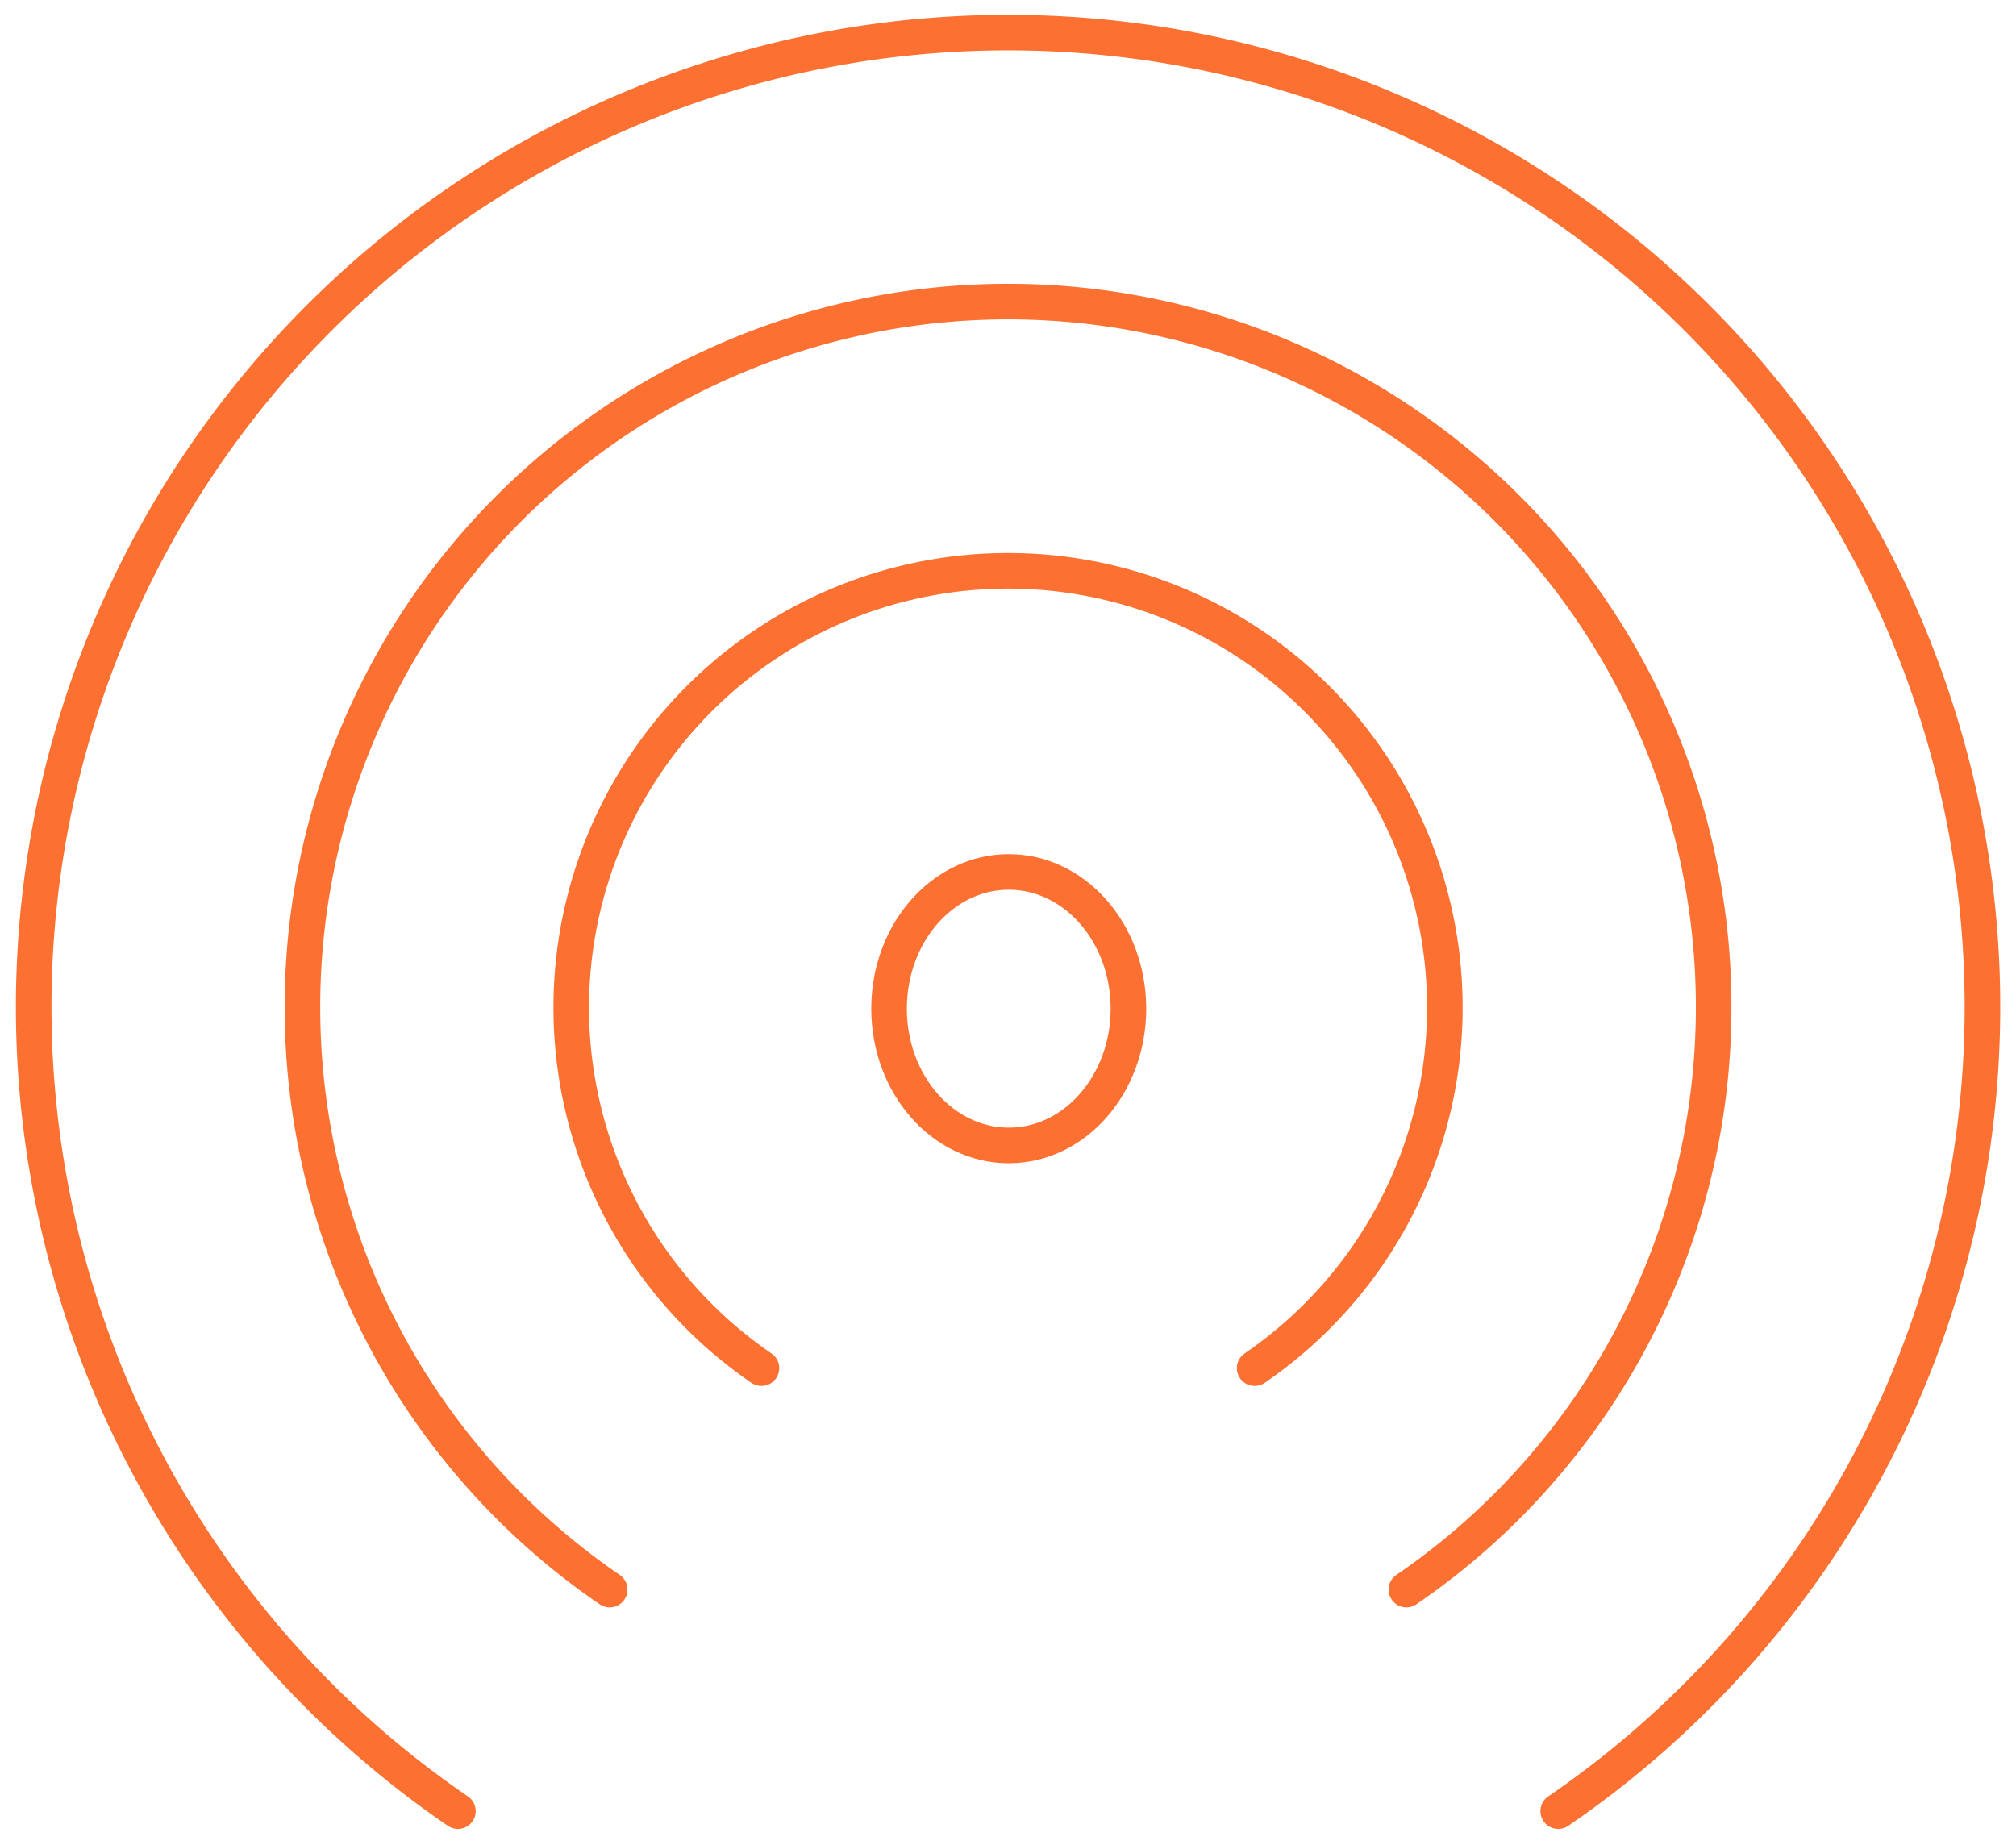
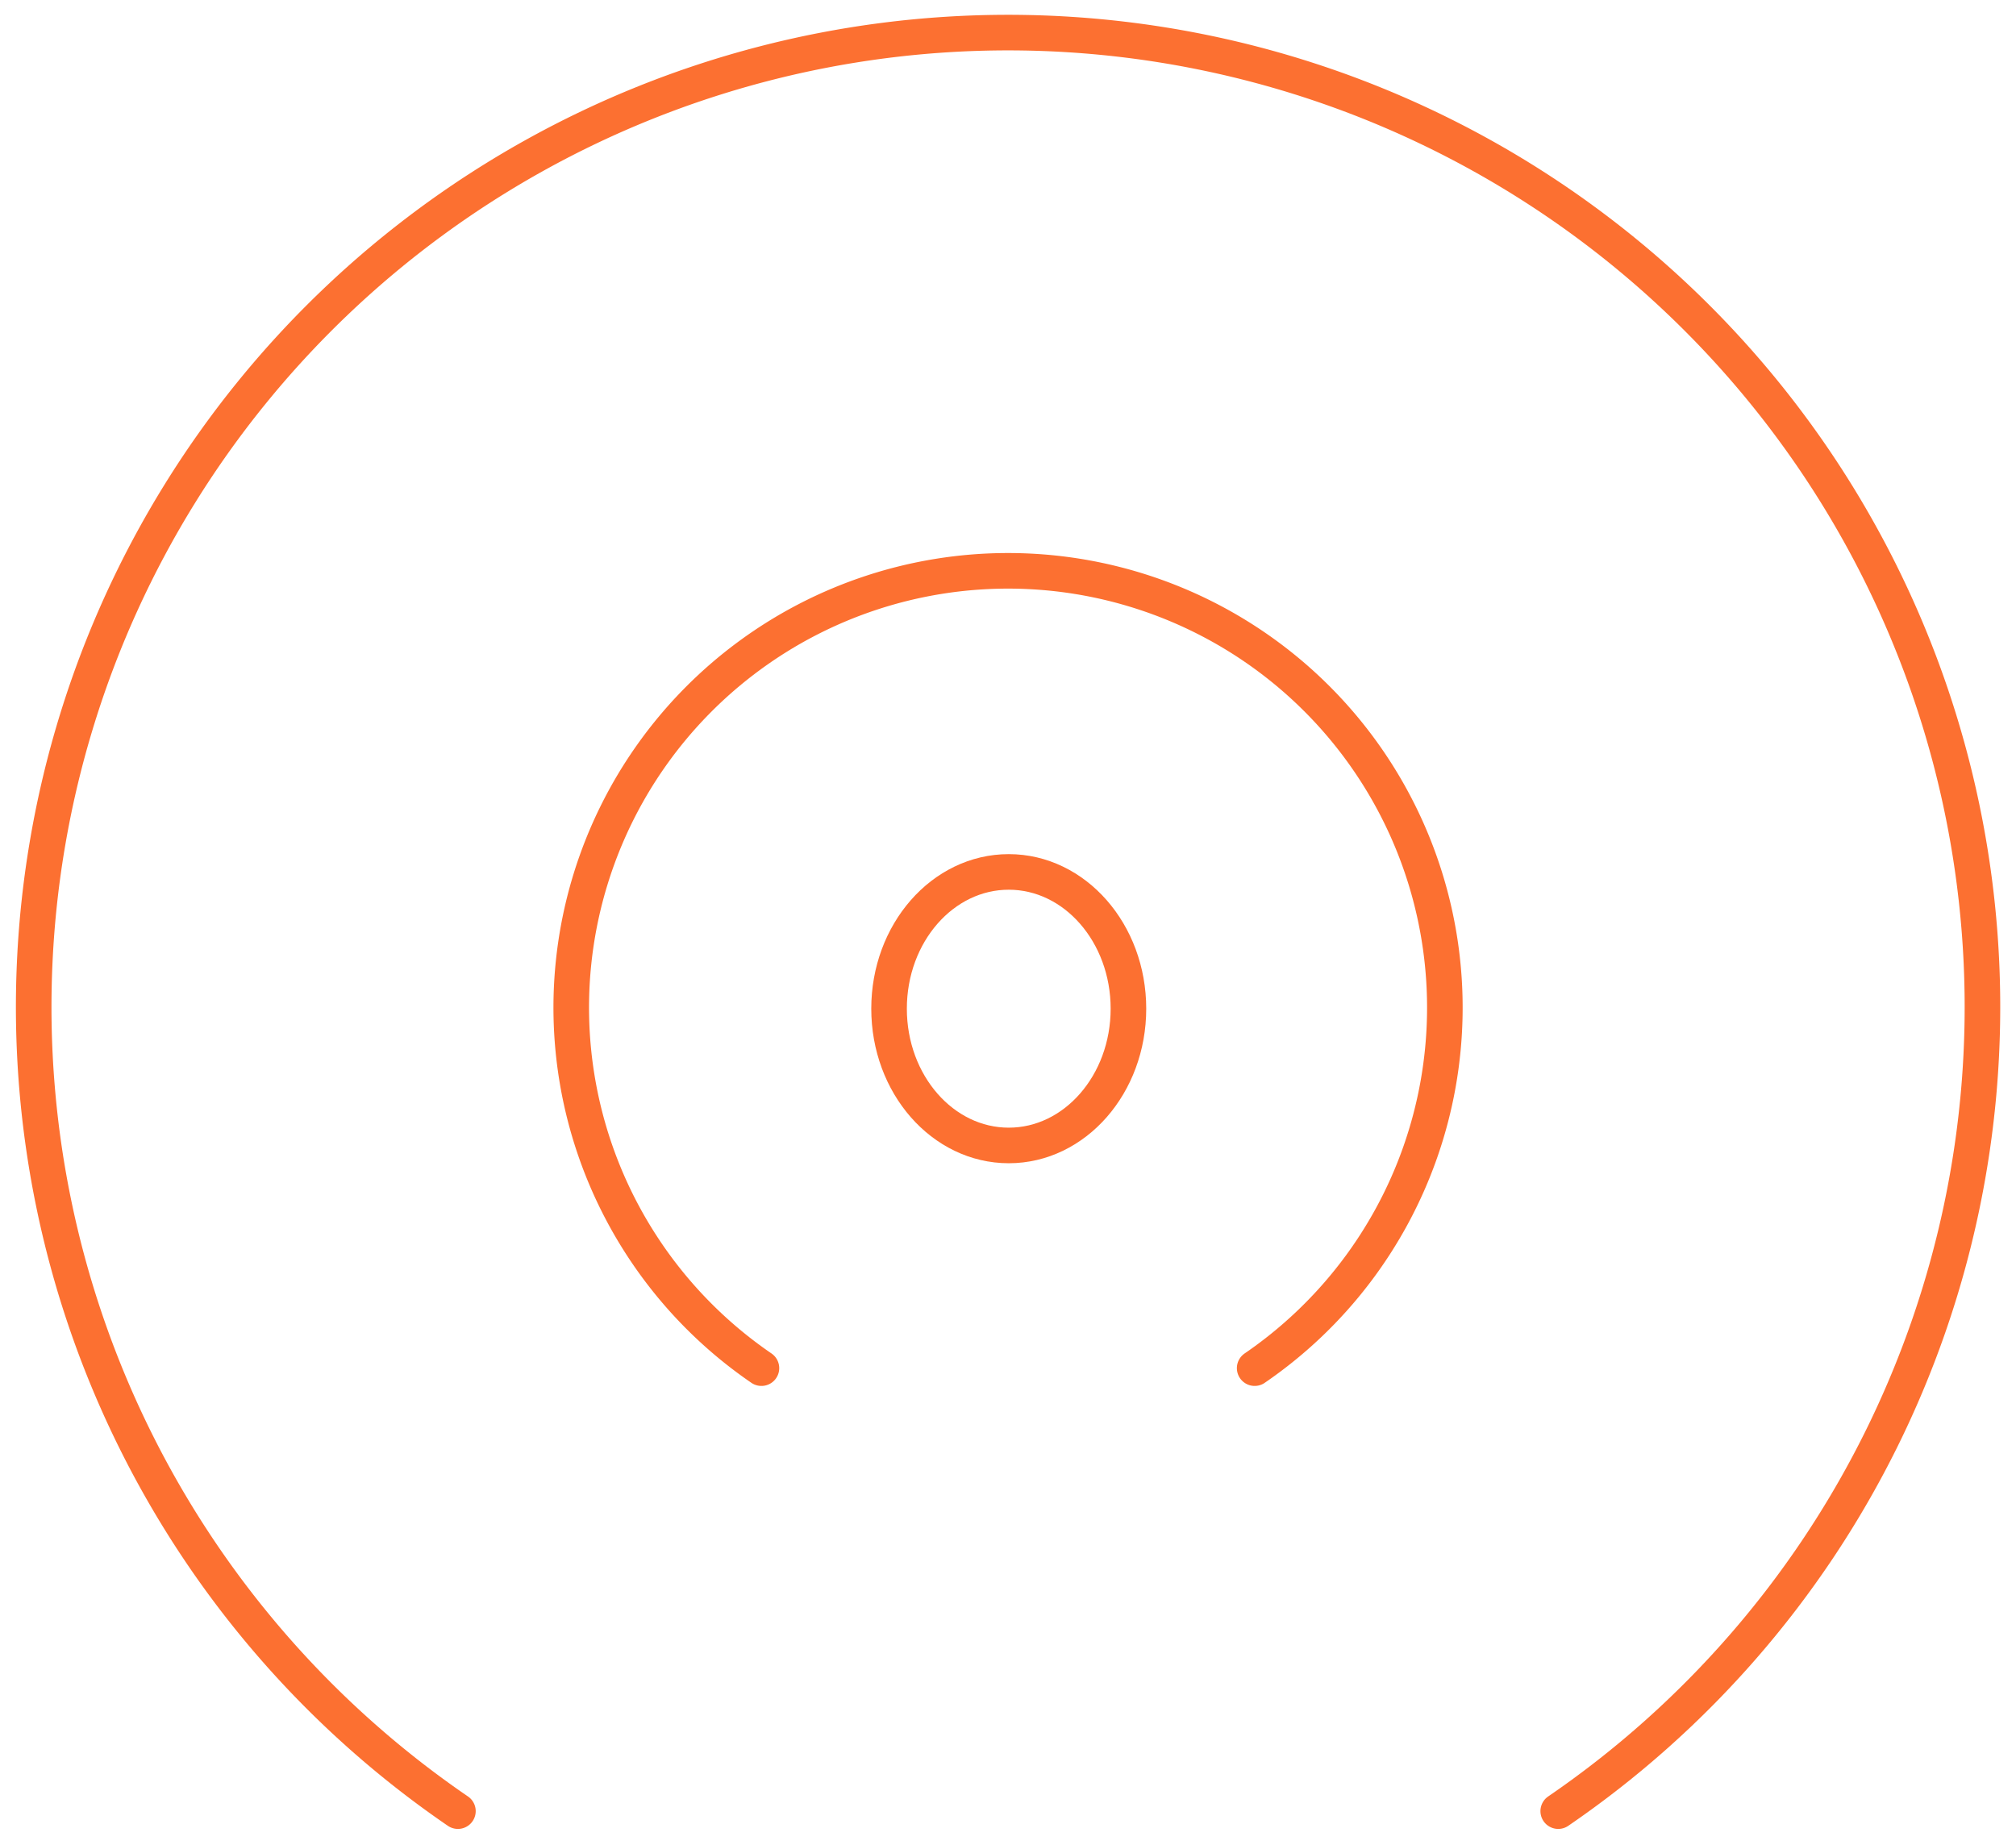
<svg xmlns="http://www.w3.org/2000/svg" id="Group_153" data-name="Group 153" width="56.662" height="51.854" viewBox="0 0 56.662 51.854">
  <defs>
    <clipPath id="clip-path">
      <rect id="Rectangle_203" data-name="Rectangle 203" width="56.662" height="51.854" fill="none" stroke="#fc7031" stroke-width="1" />
    </clipPath>
  </defs>
  <g id="Group_152" data-name="Group 152" transform="translate(0 0)" clip-path="url(#clip-path)">
    <path id="Path_150" data-name="Path 150" d="M43.352,50.461a27.386,27.386,0,1,0-30.926,0" transform="translate(0.444 0.444)" fill="none" stroke="#fc7031" stroke-linecap="round" stroke-linejoin="round" stroke-width="1" />
-     <path id="Path_151" data-name="Path 151" d="M35.53,40.679a19.832,19.832,0,1,0-22.393,0" transform="translate(3.999 3.999)" fill="none" stroke="#fc7031" stroke-linecap="round" stroke-linejoin="round" stroke-width="1" />
    <path id="Path_152" data-name="Path 152" d="M27.71,30.9a12.277,12.277,0,1,0-13.863,0" transform="translate(7.554 7.554)" fill="none" stroke="#fc7031" stroke-linecap="round" stroke-linejoin="round" stroke-width="1" />
    <ellipse id="Ellipse_56" data-name="Ellipse 56" cx="3.364" cy="3.844" rx="3.364" ry="3.844" transform="translate(24.988 24.507)" fill="none" stroke="#fc7031" stroke-linecap="round" stroke-linejoin="round" stroke-width="1" />
  </g>
</svg>